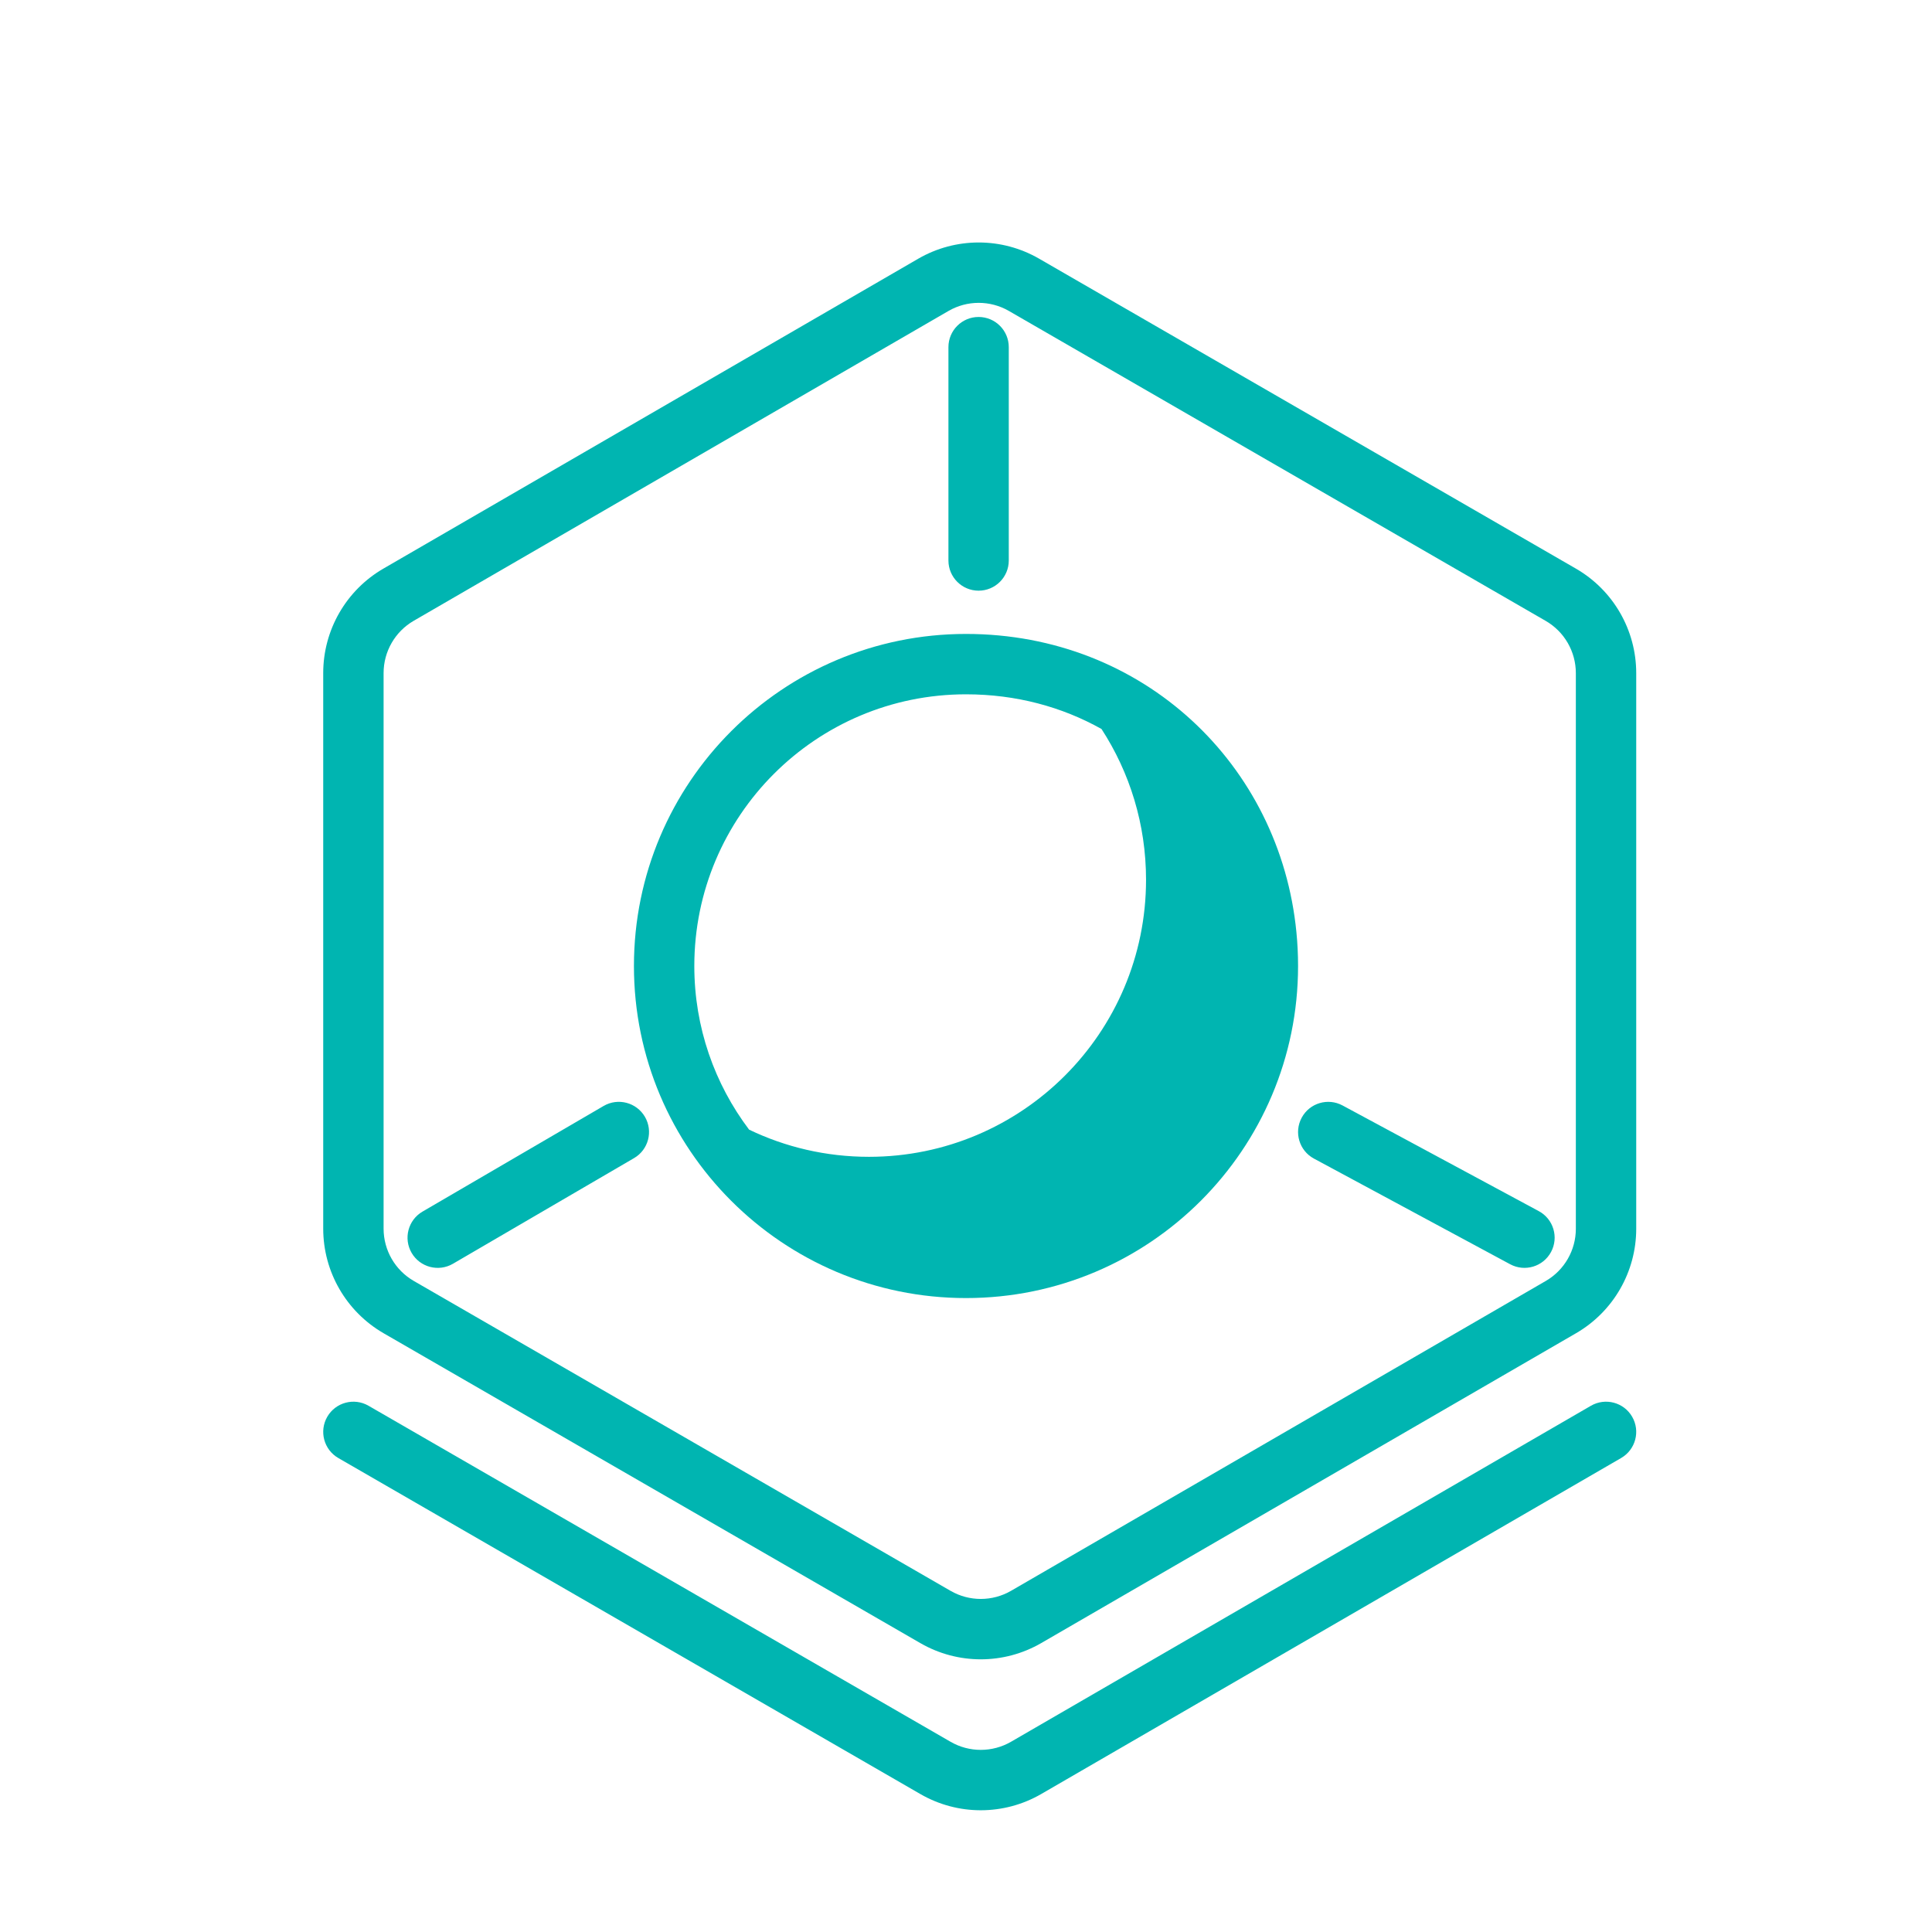
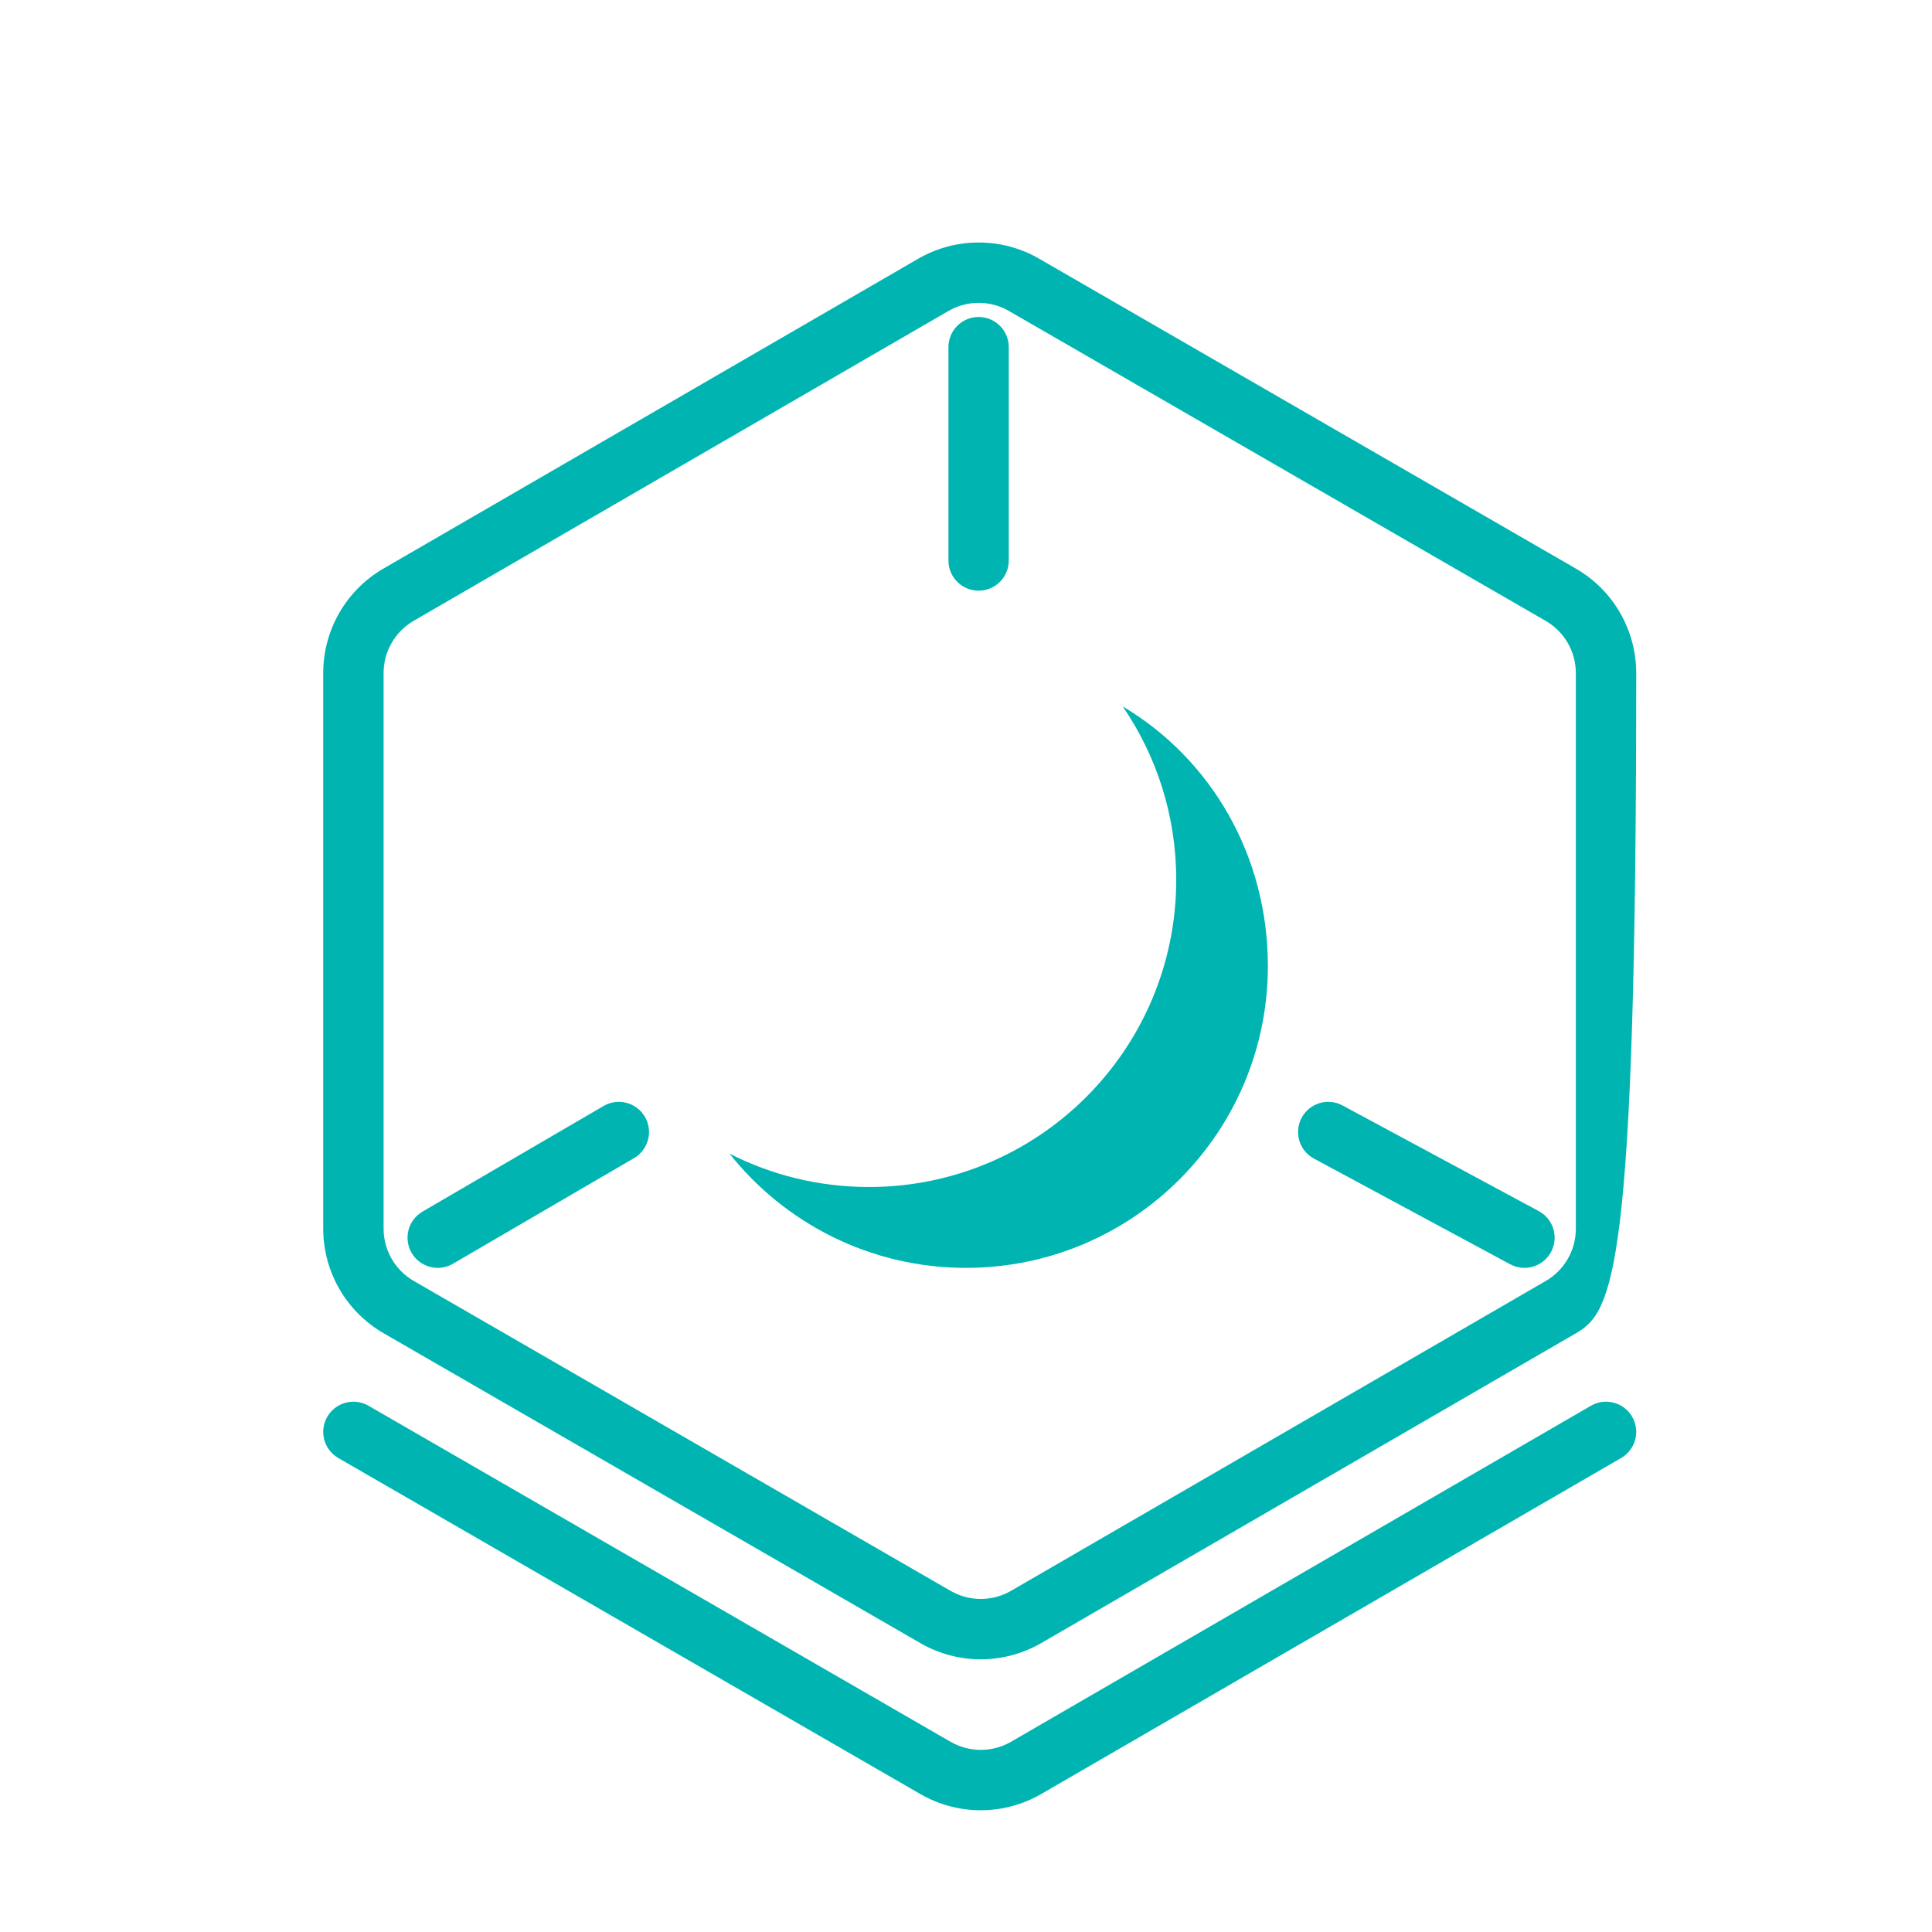
<svg xmlns="http://www.w3.org/2000/svg" width="64" height="64" viewBox="0 0 64 64" fill="none">
  <path d="M28.786 39.321C34.407 39.321 38.964 34.764 38.964 29.143C38.964 27.012 38.31 25.034 37.19 23.4C40.12 25.143 42 28.342 42 32C42 37.523 37.523 42 32 42C28.826 42 25.997 40.521 24.165 38.215C25.552 38.922 27.122 39.321 28.786 39.321Z" fill="#00B5B1" />
-   <path fill-rule="evenodd" clip-rule="evenodd" d="M32 23C27.029 23 23 27.029 23 32C23 34.035 23.676 35.913 24.815 37.421C26.015 37.998 27.361 38.321 28.786 38.321C33.855 38.321 37.964 34.212 37.964 29.143C37.964 27.3 37.422 25.586 36.489 24.149C35.184 23.417 33.66 23 32 23ZM42.945 30.877C42.404 25.34 37.887 21 32 21C25.925 21 21 25.925 21 32C21 38.075 25.925 43 32 43C38.075 43 43 38.075 43 32C43 31.621 42.982 31.247 42.945 30.877ZM32 41C36.971 41 41 36.971 41 32C41 30.363 40.584 28.833 39.846 27.515C39.924 28.047 39.964 28.59 39.964 29.143C39.964 35.317 34.959 40.321 28.786 40.321C28.71 40.321 28.635 40.321 28.56 40.319C29.62 40.758 30.782 41 32 41Z" fill="#00B5B1" />
-   <path fill-rule="evenodd" clip-rule="evenodd" d="M33.42 10.3C32.8 9.943 32.037 9.943 31.418 10.302L13.704 20.565C13.087 20.923 12.707 21.582 12.707 22.296L12.707 40.701C12.707 41.415 13.088 42.076 13.707 42.433L31.489 52.699C32.109 53.057 32.873 53.056 33.492 52.698L51.205 42.434C51.822 42.077 52.202 41.417 52.202 40.704L52.202 22.299C52.202 21.584 51.821 20.924 51.202 20.567L33.42 10.3ZM30.415 8.572C31.653 7.854 33.181 7.853 34.42 8.568L52.202 18.835C53.44 19.549 54.202 20.87 54.202 22.299L54.202 40.704C54.202 42.131 53.442 43.45 52.208 44.165L34.494 54.428C33.256 55.146 31.729 55.147 30.489 54.431L12.707 44.165C11.47 43.45 10.707 42.13 10.707 40.701L10.707 22.296C10.707 20.869 11.467 19.55 12.702 18.835L30.415 8.572ZM32.417 10.5C32.97 10.5 33.417 10.948 33.417 11.5V18.567C33.417 19.119 32.97 19.567 32.417 19.567C31.865 19.567 31.418 19.119 31.418 18.567V11.5C31.418 10.948 31.865 10.5 32.417 10.5ZM43.12 37.026C43.381 36.54 43.988 36.358 44.474 36.62L50.974 40.12C51.46 40.381 51.642 40.988 51.38 41.474C51.119 41.96 50.512 42.142 50.026 41.88L43.526 38.38C43.04 38.119 42.858 37.512 43.12 37.026ZM21.364 36.996C21.642 37.473 21.481 38.086 21.004 38.364L15.004 41.864C14.527 42.142 13.915 41.981 13.636 41.504C13.358 41.027 13.519 40.414 13.996 40.136L19.996 36.636C20.473 36.358 21.085 36.519 21.364 36.996ZM10.841 46.933C11.117 46.455 11.729 46.291 12.207 46.567L31.489 57.699C32.109 58.057 32.872 58.056 33.492 57.698L52.701 46.568C53.179 46.291 53.791 46.454 54.067 46.931C54.344 47.409 54.181 48.021 53.703 48.298L34.494 59.428C33.256 60.146 31.729 60.147 30.489 59.431L11.207 48.299C10.729 48.023 10.565 47.411 10.841 46.933Z" fill="#00B5B1" />
+   <path fill-rule="evenodd" clip-rule="evenodd" d="M33.42 10.3C32.8 9.943 32.037 9.943 31.418 10.302L13.704 20.565C13.087 20.923 12.707 21.582 12.707 22.296L12.707 40.701C12.707 41.415 13.088 42.076 13.707 42.433L31.489 52.699C32.109 53.057 32.873 53.056 33.492 52.698L51.205 42.434C51.822 42.077 52.202 41.417 52.202 40.704L52.202 22.299C52.202 21.584 51.821 20.924 51.202 20.567L33.42 10.3ZM30.415 8.572C31.653 7.854 33.181 7.853 34.42 8.568L52.202 18.835C53.44 19.549 54.202 20.87 54.202 22.299C54.202 42.131 53.442 43.45 52.208 44.165L34.494 54.428C33.256 55.146 31.729 55.147 30.489 54.431L12.707 44.165C11.47 43.45 10.707 42.13 10.707 40.701L10.707 22.296C10.707 20.869 11.467 19.55 12.702 18.835L30.415 8.572ZM32.417 10.5C32.97 10.5 33.417 10.948 33.417 11.5V18.567C33.417 19.119 32.97 19.567 32.417 19.567C31.865 19.567 31.418 19.119 31.418 18.567V11.5C31.418 10.948 31.865 10.5 32.417 10.5ZM43.12 37.026C43.381 36.54 43.988 36.358 44.474 36.62L50.974 40.12C51.46 40.381 51.642 40.988 51.38 41.474C51.119 41.96 50.512 42.142 50.026 41.88L43.526 38.38C43.04 38.119 42.858 37.512 43.12 37.026ZM21.364 36.996C21.642 37.473 21.481 38.086 21.004 38.364L15.004 41.864C14.527 42.142 13.915 41.981 13.636 41.504C13.358 41.027 13.519 40.414 13.996 40.136L19.996 36.636C20.473 36.358 21.085 36.519 21.364 36.996ZM10.841 46.933C11.117 46.455 11.729 46.291 12.207 46.567L31.489 57.699C32.109 58.057 32.872 58.056 33.492 57.698L52.701 46.568C53.179 46.291 53.791 46.454 54.067 46.931C54.344 47.409 54.181 48.021 53.703 48.298L34.494 59.428C33.256 60.146 31.729 60.147 30.489 59.431L11.207 48.299C10.729 48.023 10.565 47.411 10.841 46.933Z" fill="#00B5B1" />
</svg>